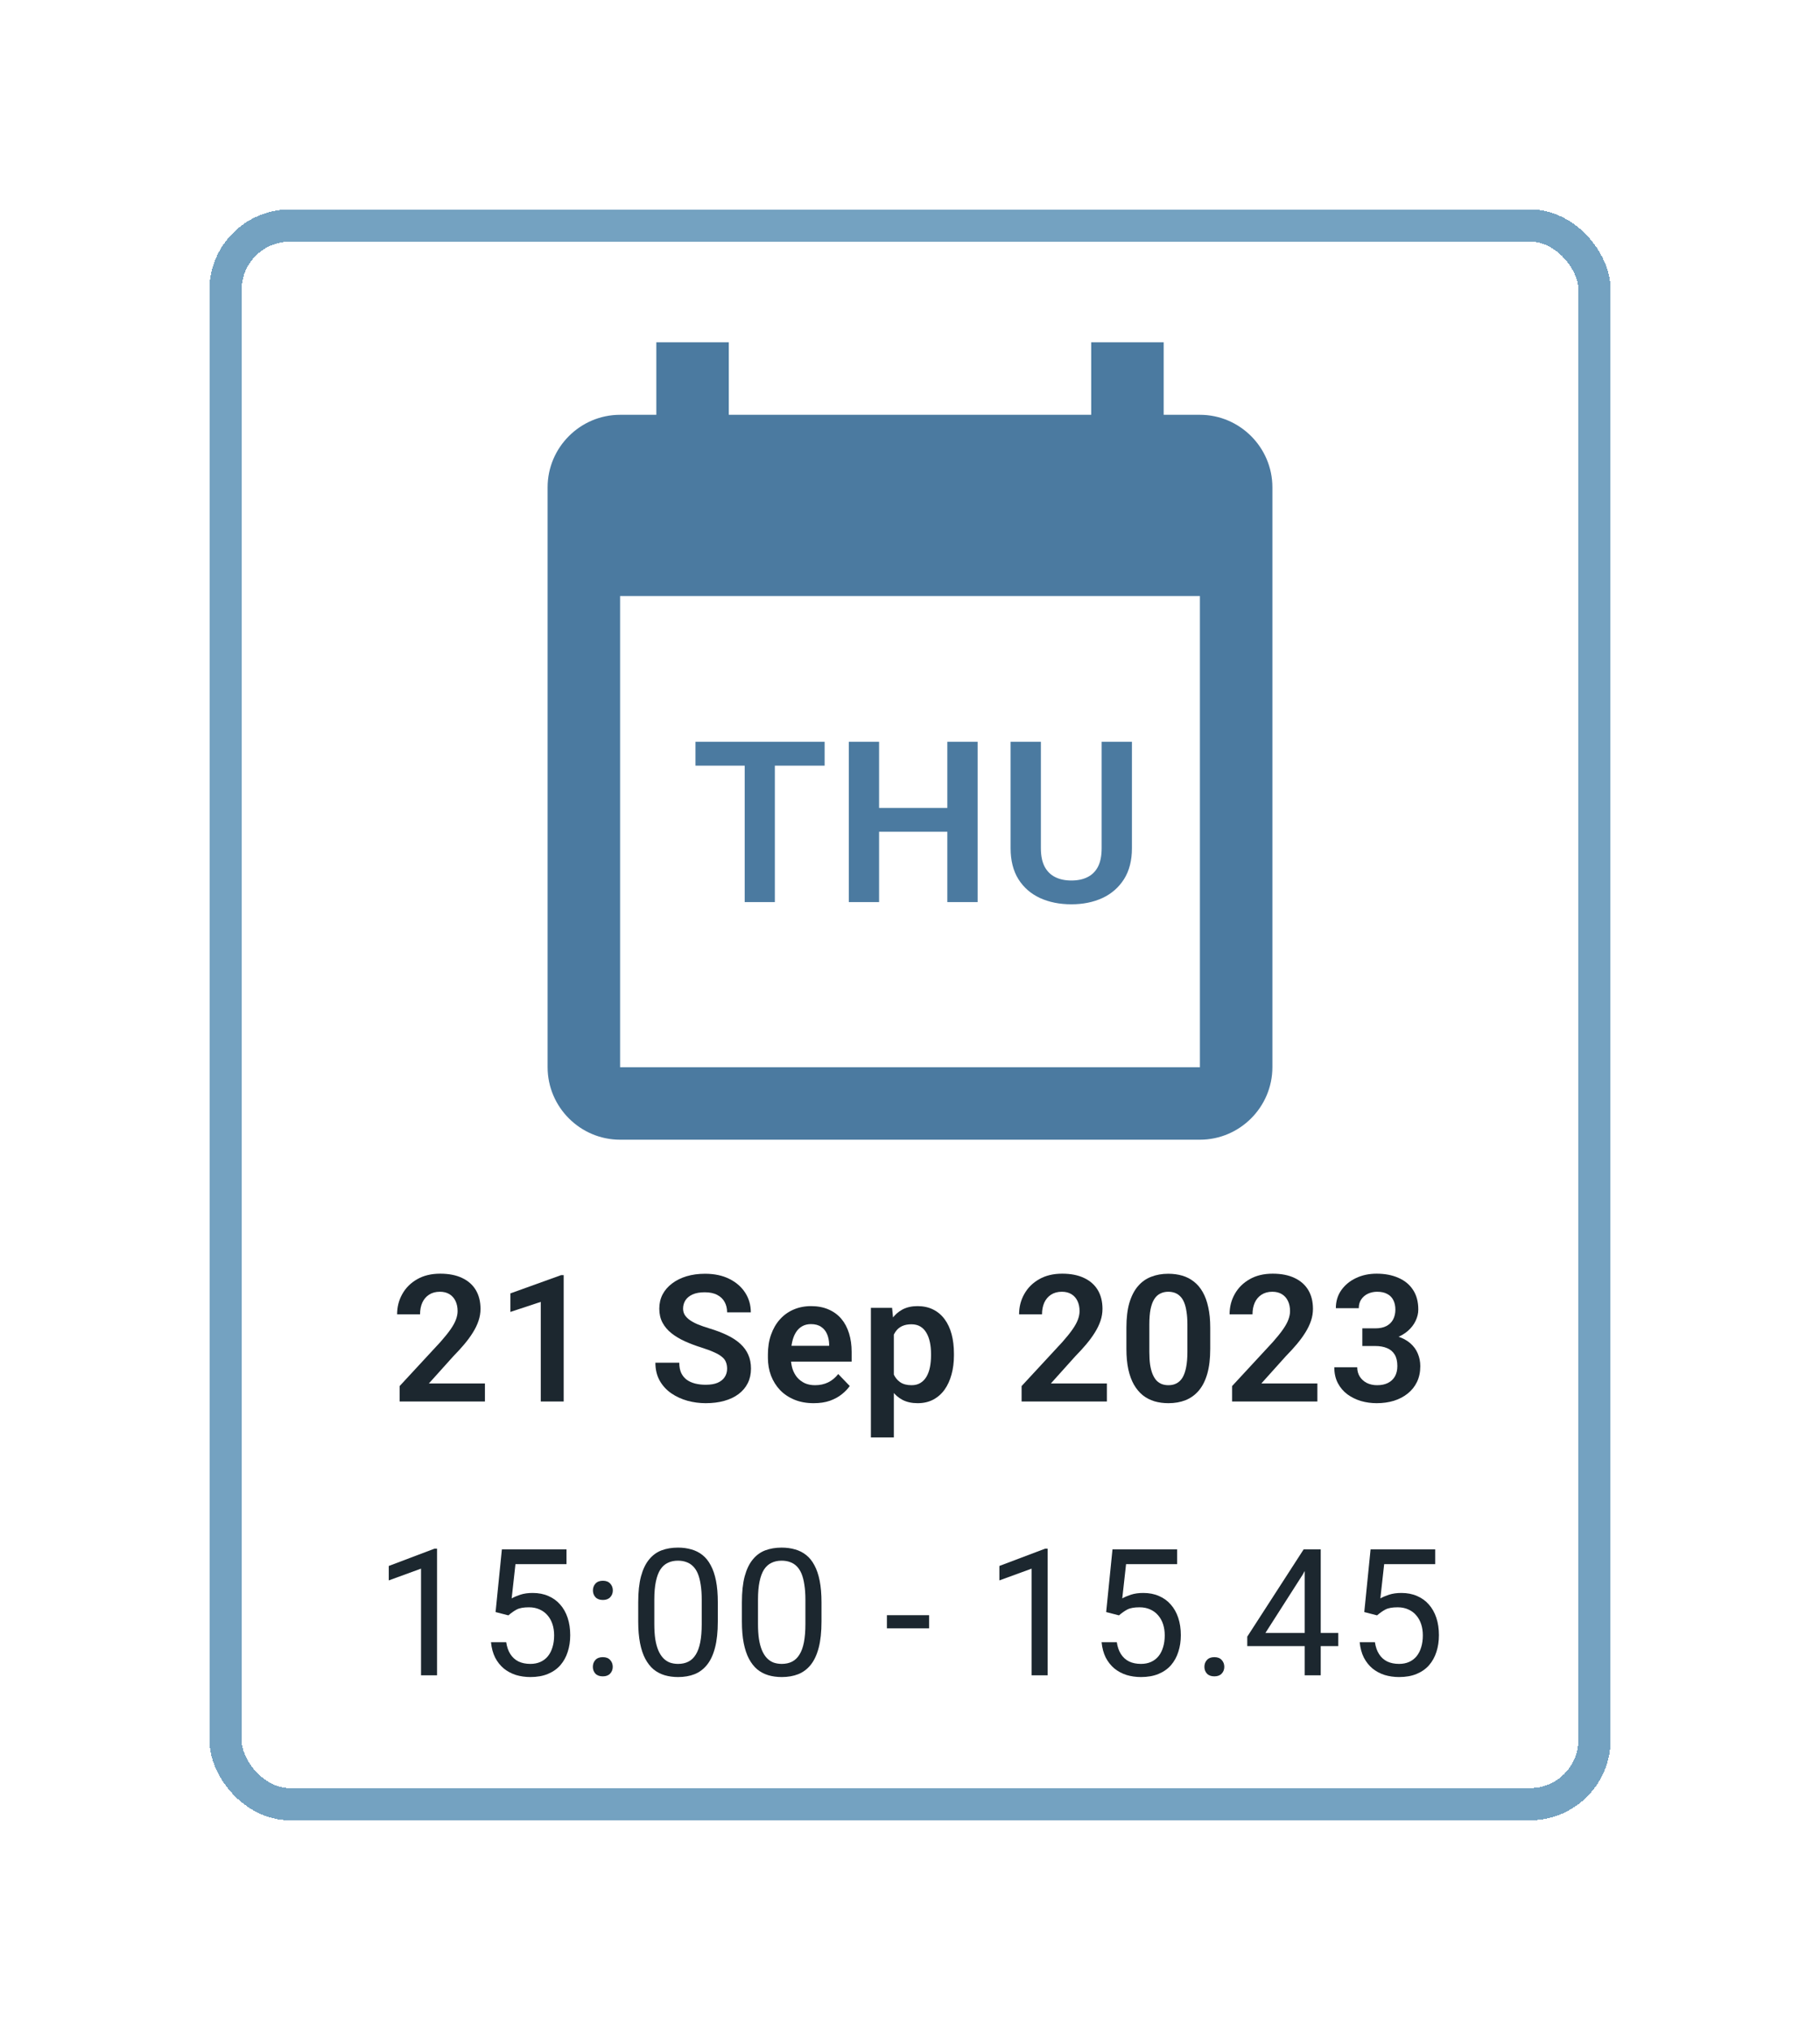
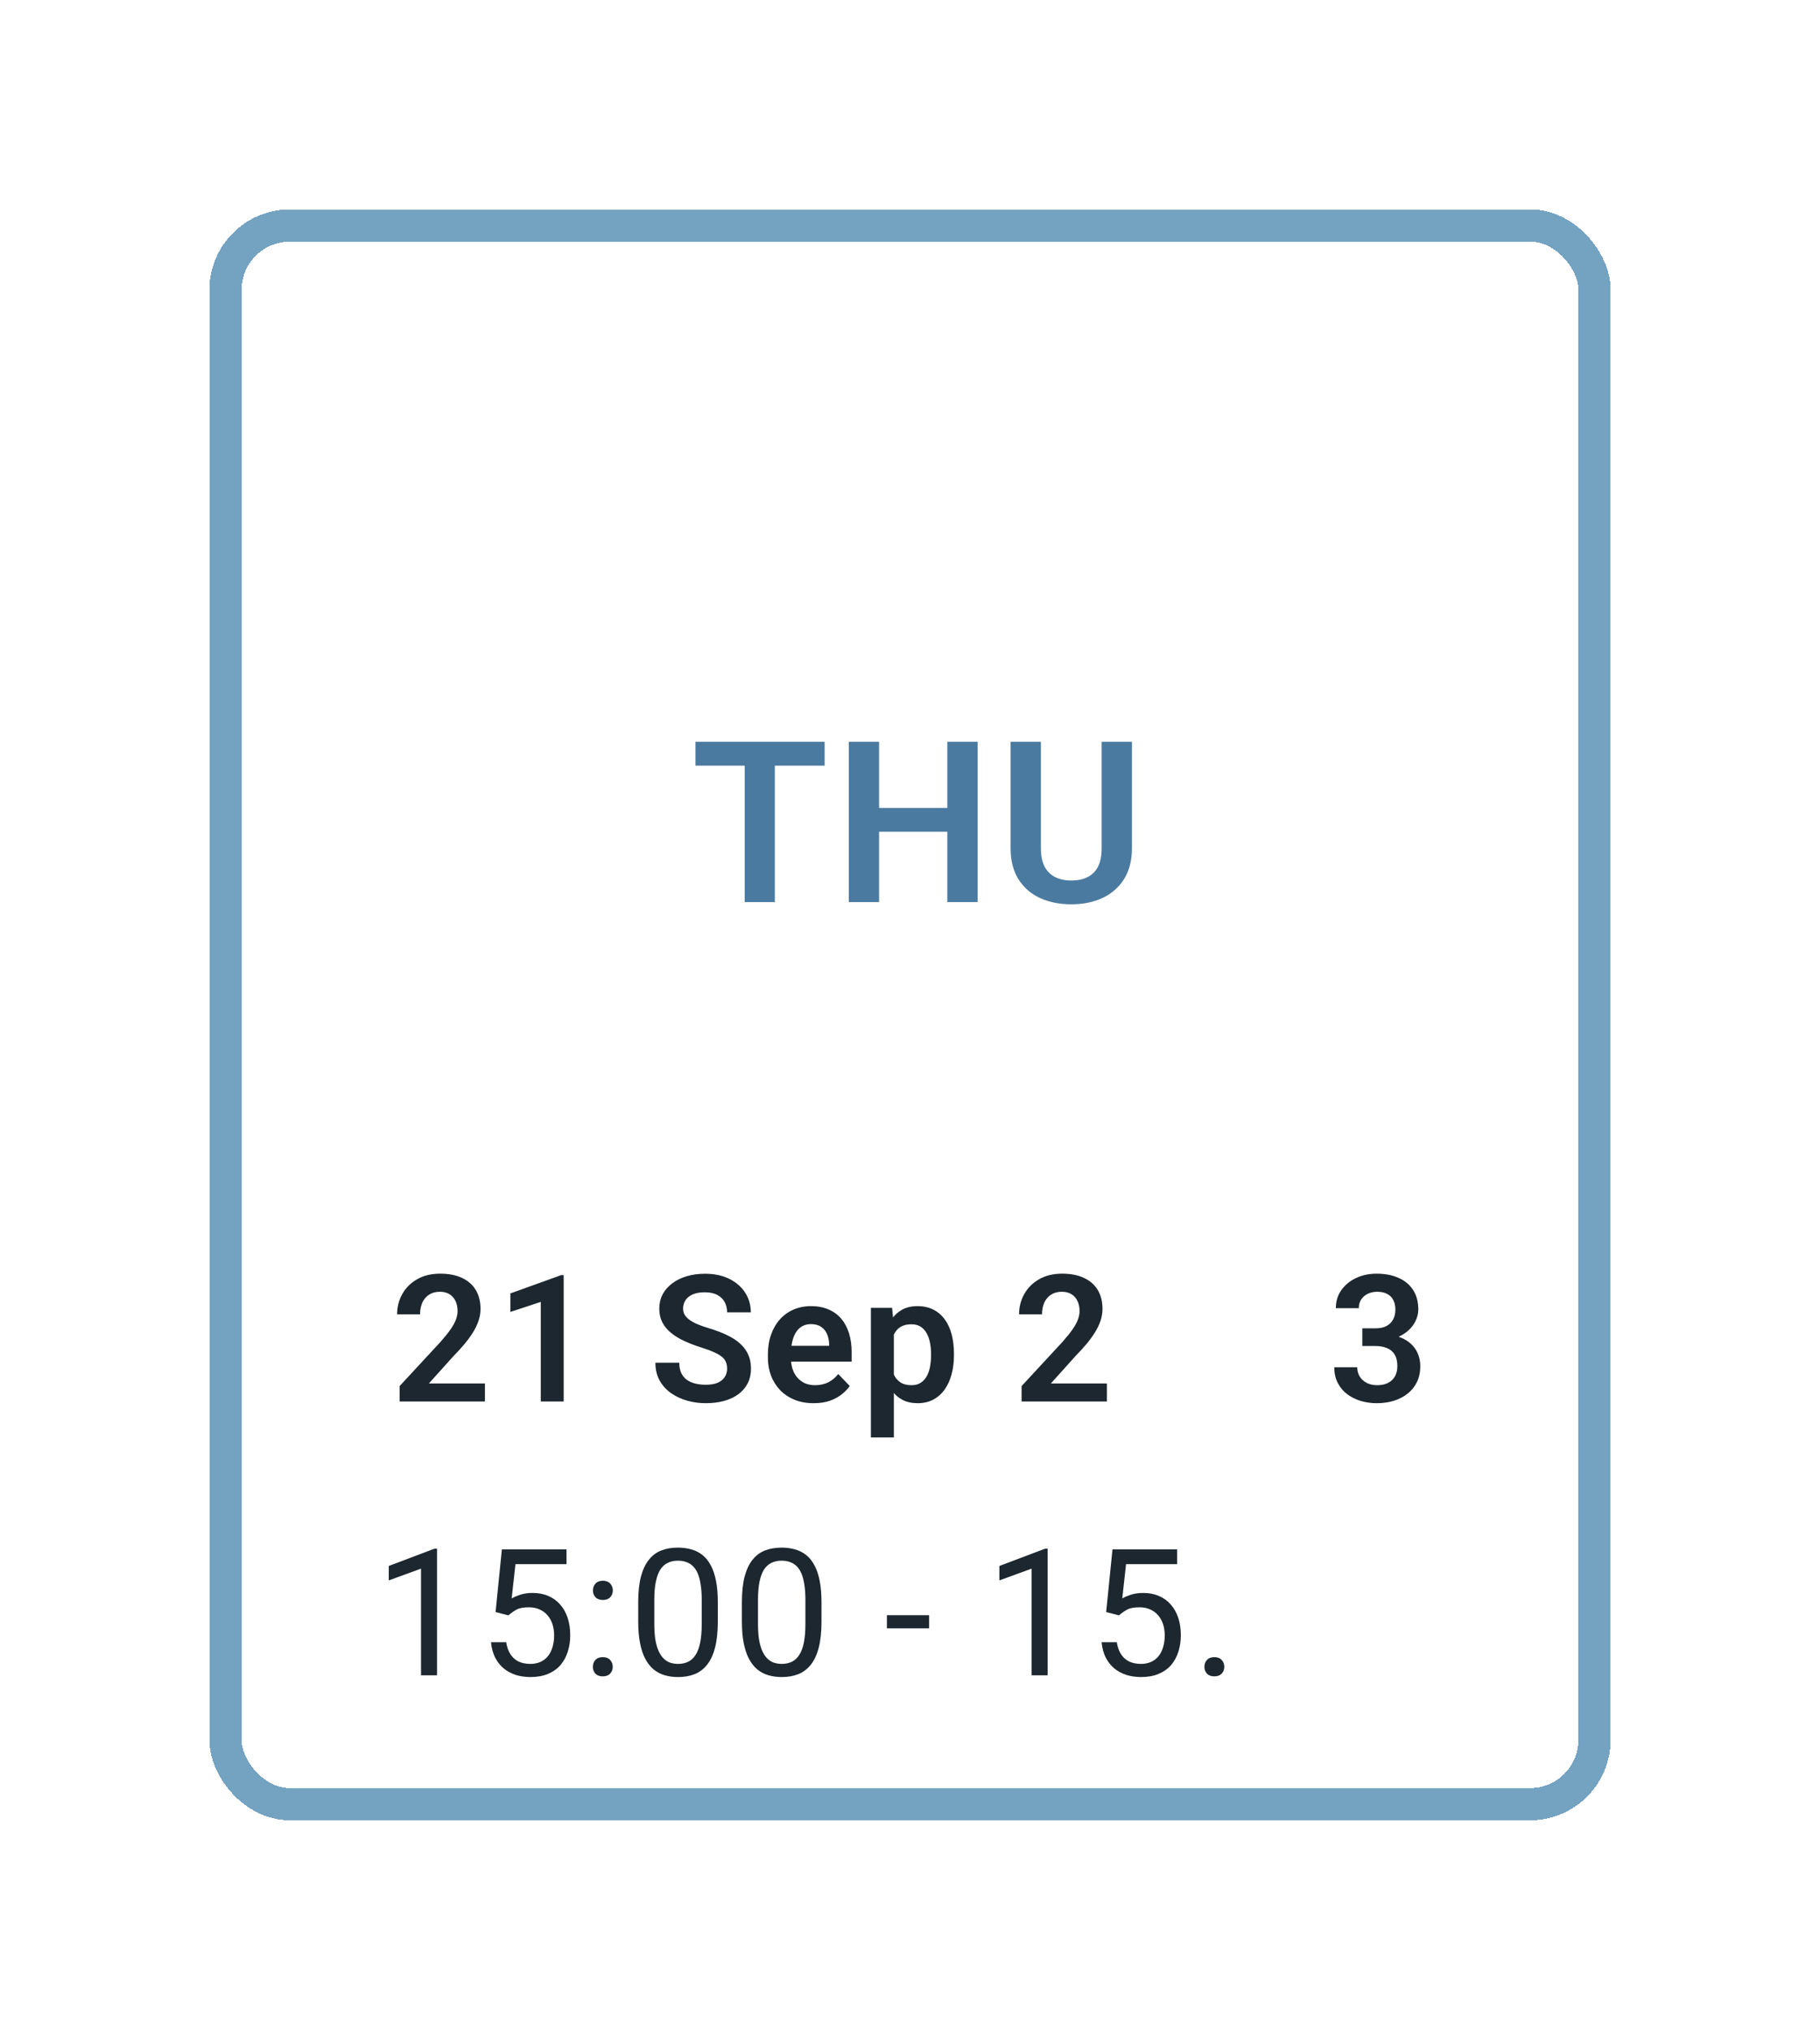
<svg xmlns="http://www.w3.org/2000/svg" width="113" height="126" viewBox="0 0 113 126" fill="none">
  <g filter="url(#filter0_d_201_2195)">
    <rect x="13" y="11" width="87" height="100" rx="5" fill="white" shape-rendering="crispEdges" />
-     <path d="M74.5 23.75H72.25V19.25H67.75V23.75H45.25V19.25H40.75V23.75H38.5C36.025 23.75 34 25.775 34 28.25V64.25C34 66.725 36.025 68.75 38.5 68.75H74.5C76.975 68.75 79 66.725 79 64.25V28.25C79 25.775 76.975 23.75 74.5 23.75ZM74.5 64.25H38.5V35H74.5V64.25Z" fill="#4B7AA0" />
    <path d="M48.109 44.047V54H46.236V44.047H48.109ZM51.199 44.047V45.53H43.181V44.047H51.199Z" fill="#4B7AA0" />
    <path d="M59.304 48.155V49.632H54.067V48.155H59.304ZM54.58 44.047V54H52.7V44.047H54.58ZM60.698 44.047V54H58.818V44.047H60.698Z" fill="#4B7AA0" />
    <path d="M68.399 44.047H70.279V50.657C70.279 51.418 70.115 52.059 69.787 52.578C69.459 53.093 69.012 53.483 68.447 53.747C67.882 54.007 67.24 54.137 66.519 54.137C65.79 54.137 65.141 54.007 64.571 53.747C64.002 53.483 63.555 53.093 63.231 52.578C62.908 52.059 62.746 51.418 62.746 50.657V44.047H64.626V50.657C64.626 51.122 64.704 51.503 64.858 51.799C65.013 52.09 65.232 52.307 65.515 52.448C65.797 52.59 66.132 52.66 66.519 52.66C66.912 52.66 67.246 52.59 67.524 52.448C67.807 52.307 68.023 52.09 68.174 51.799C68.324 51.503 68.399 51.122 68.399 50.657V44.047Z" fill="#4B7AA0" />
    <path d="M30.108 83.883V85H24.812V84.044L27.352 81.299C27.617 80.999 27.827 80.737 27.981 80.515C28.135 80.293 28.244 80.093 28.309 79.914C28.377 79.731 28.411 79.557 28.411 79.393C28.411 79.153 28.368 78.943 28.282 78.764C28.196 78.582 28.07 78.44 27.906 78.34C27.745 78.24 27.546 78.189 27.31 78.189C27.048 78.189 26.824 78.25 26.638 78.372C26.456 78.49 26.316 78.655 26.219 78.866C26.126 79.078 26.08 79.319 26.08 79.591H24.656C24.656 79.129 24.764 78.709 24.979 78.329C25.193 77.946 25.501 77.64 25.902 77.411C26.303 77.181 26.78 77.067 27.331 77.067C27.868 77.067 28.323 77.156 28.695 77.335C29.068 77.511 29.351 77.762 29.544 78.087C29.737 78.413 29.834 78.802 29.834 79.253C29.834 79.504 29.793 79.751 29.71 79.994C29.628 80.238 29.512 80.479 29.361 80.719C29.215 80.956 29.039 81.195 28.835 81.439C28.631 81.683 28.404 81.931 28.153 82.186L26.627 83.883H30.108Z" fill="#1C272F" />
    <path d="M34.998 77.158V85H33.575V78.818L31.69 79.441V78.291L34.837 77.158H34.998Z" fill="#1C272F" />
    <path d="M45.145 82.97C45.145 82.819 45.122 82.685 45.075 82.567C45.032 82.445 44.952 82.336 44.834 82.239C44.719 82.139 44.556 82.042 44.345 81.949C44.137 81.853 43.868 81.752 43.539 81.648C43.174 81.534 42.834 81.405 42.519 81.262C42.203 81.118 41.926 80.952 41.686 80.762C41.45 80.572 41.265 80.354 41.133 80.107C41 79.856 40.934 79.566 40.934 79.237C40.934 78.915 41.002 78.621 41.138 78.356C41.278 78.091 41.475 77.864 41.729 77.674C41.983 77.481 42.282 77.332 42.626 77.228C42.973 77.124 43.356 77.072 43.775 77.072C44.355 77.072 44.857 77.178 45.279 77.389C45.705 77.6 46.035 77.887 46.268 78.249C46.5 78.61 46.617 79.017 46.617 79.468H45.145C45.145 79.224 45.093 79.009 44.989 78.823C44.889 78.637 44.735 78.49 44.527 78.383C44.323 78.275 44.065 78.222 43.754 78.222C43.453 78.222 43.203 78.266 43.002 78.356C42.805 78.445 42.656 78.567 42.556 78.721C42.459 78.875 42.411 79.047 42.411 79.237C42.411 79.38 42.445 79.509 42.513 79.624C42.581 79.734 42.683 79.84 42.819 79.94C42.955 80.037 43.124 80.128 43.324 80.214C43.528 80.297 43.765 80.379 44.033 80.461C44.463 80.59 44.839 80.734 45.161 80.891C45.487 81.049 45.757 81.228 45.972 81.428C46.191 81.629 46.353 81.854 46.461 82.105C46.572 82.356 46.627 82.64 46.627 82.959C46.627 83.296 46.561 83.596 46.429 83.861C46.296 84.126 46.106 84.352 45.859 84.538C45.612 84.724 45.315 84.866 44.968 84.962C44.624 85.059 44.239 85.107 43.813 85.107C43.433 85.107 43.057 85.057 42.685 84.957C42.316 84.853 41.981 84.699 41.681 84.495C41.38 84.287 41.14 84.026 40.961 83.711C40.782 83.392 40.692 83.02 40.692 82.594H42.175C42.175 82.841 42.214 83.052 42.293 83.228C42.375 83.399 42.49 83.541 42.637 83.652C42.787 83.759 42.963 83.838 43.163 83.888C43.364 83.938 43.58 83.963 43.813 83.963C44.114 83.963 44.361 83.922 44.554 83.84C44.751 83.754 44.898 83.636 44.995 83.485C45.095 83.335 45.145 83.163 45.145 82.97Z" fill="#1C272F" />
    <path d="M50.519 85.107C50.079 85.107 49.683 85.036 49.332 84.893C48.981 84.749 48.682 84.551 48.435 84.296C48.192 84.039 48.004 83.74 47.871 83.399C47.742 83.056 47.678 82.687 47.678 82.293V82.078C47.678 81.63 47.742 81.224 47.871 80.859C48 80.49 48.183 80.173 48.419 79.908C48.655 79.643 48.938 79.439 49.268 79.296C49.597 79.153 49.96 79.081 50.358 79.081C50.77 79.081 51.133 79.151 51.448 79.29C51.763 79.427 52.026 79.62 52.238 79.871C52.449 80.121 52.608 80.422 52.716 80.773C52.823 81.12 52.877 81.505 52.877 81.928V82.524H48.322V81.546H51.48V81.439C51.473 81.213 51.43 81.007 51.352 80.821C51.273 80.632 51.151 80.481 50.986 80.37C50.822 80.255 50.609 80.198 50.347 80.198C50.136 80.198 49.952 80.245 49.794 80.338C49.64 80.427 49.511 80.556 49.407 80.725C49.307 80.889 49.232 81.086 49.182 81.315C49.132 81.545 49.106 81.799 49.106 82.078V82.293C49.106 82.537 49.139 82.762 49.203 82.97C49.271 83.177 49.37 83.358 49.498 83.512C49.631 83.663 49.789 83.781 49.971 83.867C50.157 83.949 50.369 83.99 50.605 83.99C50.902 83.99 51.171 83.933 51.411 83.818C51.654 83.7 51.865 83.526 52.044 83.297L52.759 84.039C52.637 84.218 52.472 84.389 52.265 84.554C52.06 84.719 51.813 84.853 51.523 84.957C51.233 85.057 50.899 85.107 50.519 85.107Z" fill="#1C272F" />
    <path d="M55.496 80.306V87.234H54.072V79.189H55.388L55.496 80.306ZM59.228 82.035V82.148C59.228 82.57 59.178 82.963 59.078 83.324C58.981 83.682 58.838 83.996 58.648 84.264C58.459 84.529 58.222 84.737 57.94 84.887C57.66 85.034 57.338 85.107 56.973 85.107C56.615 85.107 56.303 85.039 56.038 84.903C55.773 84.764 55.549 84.567 55.367 84.312C55.184 84.058 55.037 83.763 54.926 83.426C54.819 83.086 54.738 82.716 54.685 82.314V81.955C54.738 81.528 54.819 81.142 54.926 80.794C55.037 80.444 55.184 80.141 55.367 79.887C55.549 79.629 55.771 79.43 56.033 79.29C56.298 79.151 56.607 79.081 56.962 79.081C57.331 79.081 57.655 79.151 57.934 79.29C58.217 79.43 58.455 79.631 58.648 79.892C58.842 80.153 58.987 80.465 59.084 80.827C59.18 81.188 59.228 81.591 59.228 82.035ZM57.805 82.148V82.035C57.805 81.777 57.782 81.539 57.735 81.321C57.689 81.099 57.617 80.905 57.52 80.741C57.424 80.572 57.298 80.442 57.145 80.349C56.991 80.255 56.804 80.209 56.586 80.209C56.367 80.209 56.179 80.245 56.022 80.316C55.864 80.388 55.736 80.49 55.635 80.623C55.535 80.755 55.456 80.913 55.399 81.095C55.345 81.274 55.309 81.473 55.291 81.691V82.583C55.324 82.848 55.386 83.086 55.48 83.297C55.573 83.509 55.709 83.677 55.888 83.802C56.07 83.928 56.307 83.99 56.597 83.99C56.815 83.99 57.001 83.942 57.155 83.845C57.309 83.749 57.435 83.616 57.531 83.448C57.628 83.276 57.698 83.079 57.741 82.857C57.784 82.635 57.805 82.399 57.805 82.148Z" fill="#1C272F" />
    <path d="M68.725 83.883V85H63.429V84.044L65.97 81.299C66.235 80.999 66.444 80.737 66.598 80.515C66.752 80.293 66.861 80.093 66.926 79.914C66.994 79.731 67.028 79.557 67.028 79.393C67.028 79.153 66.985 78.943 66.899 78.764C66.813 78.582 66.688 78.44 66.523 78.34C66.362 78.24 66.163 78.189 65.927 78.189C65.665 78.189 65.442 78.25 65.255 78.372C65.073 78.49 64.933 78.655 64.836 78.866C64.743 79.078 64.697 79.319 64.697 79.591H63.273C63.273 79.129 63.381 78.709 63.596 78.329C63.81 77.946 64.118 77.64 64.519 77.411C64.921 77.181 65.397 77.067 65.948 77.067C66.485 77.067 66.94 77.156 67.312 77.335C67.685 77.511 67.968 77.762 68.161 78.087C68.355 78.413 68.451 78.802 68.451 79.253C68.451 79.504 68.41 79.751 68.328 79.994C68.245 80.238 68.129 80.479 67.978 80.719C67.832 80.956 67.656 81.195 67.452 81.439C67.248 81.683 67.021 81.931 66.77 82.186L65.245 83.883H68.725Z" fill="#1C272F" />
-     <path d="M75.141 80.418V81.734C75.141 82.336 75.08 82.85 74.959 83.276C74.837 83.702 74.661 84.051 74.432 84.323C74.203 84.592 73.929 84.79 73.61 84.919C73.292 85.045 72.937 85.107 72.547 85.107C72.235 85.107 71.945 85.068 71.677 84.989C71.408 84.907 71.166 84.782 70.952 84.613C70.74 84.441 70.558 84.223 70.404 83.958C70.253 83.693 70.137 83.376 70.055 83.007C69.976 82.638 69.936 82.214 69.936 81.734V80.418C69.936 79.817 69.997 79.305 70.119 78.882C70.245 78.46 70.422 78.114 70.651 77.846C70.88 77.577 71.154 77.382 71.473 77.26C71.791 77.135 72.146 77.072 72.536 77.072C72.851 77.072 73.141 77.112 73.406 77.19C73.675 77.269 73.915 77.393 74.126 77.561C74.341 77.726 74.523 77.941 74.674 78.206C74.824 78.467 74.939 78.782 75.018 79.151C75.1 79.516 75.141 79.939 75.141 80.418ZM73.723 81.928V80.22C73.723 79.919 73.705 79.658 73.669 79.436C73.637 79.21 73.589 79.018 73.524 78.861C73.46 78.703 73.379 78.576 73.283 78.48C73.186 78.379 73.075 78.306 72.95 78.259C72.824 78.213 72.686 78.189 72.536 78.189C72.35 78.189 72.183 78.227 72.037 78.302C71.89 78.374 71.766 78.488 71.666 78.646C71.566 78.803 71.489 79.013 71.435 79.274C71.385 79.532 71.36 79.847 71.36 80.22V81.928C71.36 82.228 71.376 82.492 71.408 82.717C71.444 82.943 71.494 83.136 71.559 83.297C71.627 83.459 71.707 83.591 71.8 83.695C71.897 83.795 72.008 83.87 72.133 83.92C72.259 83.967 72.397 83.99 72.547 83.99C72.737 83.99 72.903 83.953 73.046 83.877C73.193 83.802 73.317 83.684 73.417 83.523C73.517 83.358 73.592 83.145 73.643 82.884C73.696 82.619 73.723 82.3 73.723 81.928Z" fill="#1C272F" />
-     <path d="M81.793 83.883V85H76.498V84.044L79.038 81.299C79.303 80.999 79.513 80.737 79.666 80.515C79.82 80.293 79.93 80.093 79.994 79.914C80.062 79.731 80.096 79.557 80.096 79.393C80.096 79.153 80.053 78.943 79.967 78.764C79.881 78.582 79.756 78.44 79.591 78.34C79.43 78.24 79.231 78.189 78.995 78.189C78.734 78.189 78.51 78.25 78.324 78.372C78.141 78.49 78.001 78.655 77.905 78.866C77.812 79.078 77.765 79.319 77.765 79.591H76.342C76.342 79.129 76.449 78.709 76.664 78.329C76.879 77.946 77.187 77.64 77.588 77.411C77.989 77.181 78.465 77.067 79.017 77.067C79.554 77.067 80.008 77.156 80.381 77.335C80.753 77.511 81.036 77.762 81.23 78.087C81.423 78.413 81.519 78.802 81.519 79.253C81.519 79.504 81.478 79.751 81.396 79.994C81.314 80.238 81.197 80.479 81.047 80.719C80.9 80.956 80.725 81.195 80.52 81.439C80.316 81.683 80.089 81.931 79.838 82.186L78.313 83.883H81.793Z" fill="#1C272F" />
    <path d="M84.584 80.461H85.384C85.667 80.461 85.9 80.413 86.082 80.316C86.269 80.216 86.407 80.08 86.496 79.908C86.589 79.733 86.636 79.53 86.636 79.301C86.636 79.076 86.595 78.88 86.512 78.716C86.43 78.547 86.305 78.419 86.136 78.329C85.972 78.236 85.76 78.189 85.502 78.189C85.295 78.189 85.103 78.231 84.928 78.313C84.756 78.395 84.618 78.513 84.514 78.668C84.414 78.818 84.364 78.999 84.364 79.21H82.94C82.94 78.787 83.051 78.417 83.273 78.098C83.499 77.776 83.803 77.523 84.186 77.341C84.57 77.158 84.998 77.067 85.47 77.067C85.986 77.067 86.437 77.153 86.824 77.325C87.214 77.493 87.517 77.742 87.731 78.071C87.95 78.401 88.059 78.809 88.059 79.296C88.059 79.529 88.004 79.761 87.893 79.994C87.785 80.223 87.626 80.431 87.415 80.617C87.207 80.8 86.951 80.948 86.647 81.063C86.346 81.174 86 81.23 85.61 81.23H84.584V80.461ZM84.584 81.557V80.8H85.61C86.05 80.8 86.432 80.852 86.754 80.956C87.08 81.056 87.348 81.199 87.56 81.385C87.771 81.568 87.927 81.781 88.027 82.024C88.131 82.268 88.183 82.529 88.183 82.809C88.183 83.174 88.115 83.5 87.978 83.786C87.842 84.069 87.651 84.309 87.404 84.506C87.16 84.703 86.874 84.853 86.544 84.957C86.215 85.057 85.859 85.107 85.476 85.107C85.143 85.107 84.819 85.063 84.503 84.973C84.192 84.88 83.911 84.742 83.66 84.56C83.409 84.373 83.211 84.141 83.064 83.861C82.917 83.579 82.844 83.251 82.844 82.878H84.267C84.267 83.093 84.319 83.285 84.423 83.453C84.53 83.621 84.677 83.754 84.863 83.851C85.053 83.944 85.266 83.99 85.502 83.99C85.764 83.99 85.988 83.944 86.174 83.851C86.364 83.754 86.509 83.618 86.609 83.442C86.709 83.263 86.759 83.05 86.759 82.803C86.759 82.51 86.704 82.272 86.593 82.089C86.482 81.906 86.322 81.772 86.115 81.686C85.911 81.6 85.667 81.557 85.384 81.557H84.584Z" fill="#1C272F" />
    <path d="M27.135 94.137V102H26.141V95.377L24.138 96.108V95.211L26.979 94.137H27.135Z" fill="#1C272F" />
    <path d="M31.564 98.278L30.769 98.074L31.161 94.18H35.173V95.098H32.004L31.768 97.225C31.911 97.143 32.092 97.066 32.31 96.994C32.532 96.922 32.786 96.887 33.073 96.887C33.434 96.887 33.758 96.949 34.045 97.075C34.331 97.197 34.575 97.372 34.775 97.601C34.98 97.83 35.135 98.106 35.243 98.428C35.35 98.751 35.404 99.11 35.404 99.508C35.404 99.884 35.352 100.229 35.248 100.544C35.148 100.86 34.996 101.135 34.791 101.372C34.587 101.604 34.33 101.785 34.018 101.914C33.71 102.043 33.347 102.107 32.928 102.107C32.613 102.107 32.314 102.064 32.031 101.979C31.752 101.889 31.501 101.755 31.279 101.576C31.06 101.393 30.881 101.167 30.742 100.899C30.606 100.627 30.52 100.308 30.484 99.943H31.429C31.472 100.236 31.558 100.484 31.687 100.684C31.816 100.885 31.984 101.037 32.192 101.141C32.403 101.241 32.648 101.291 32.928 101.291C33.164 101.291 33.373 101.25 33.556 101.167C33.739 101.085 33.893 100.967 34.018 100.813C34.143 100.659 34.238 100.473 34.303 100.254C34.371 100.036 34.405 99.791 34.405 99.519C34.405 99.272 34.371 99.042 34.303 98.831C34.235 98.62 34.133 98.435 33.997 98.278C33.864 98.12 33.701 97.999 33.508 97.913C33.315 97.823 33.092 97.778 32.842 97.778C32.509 97.778 32.256 97.823 32.084 97.913C31.916 98.002 31.742 98.124 31.564 98.278Z" fill="#1C272F" />
    <path d="M36.809 101.474C36.809 101.305 36.861 101.164 36.964 101.049C37.072 100.931 37.226 100.872 37.426 100.872C37.627 100.872 37.779 100.931 37.883 101.049C37.99 101.164 38.044 101.305 38.044 101.474C38.044 101.638 37.99 101.778 37.883 101.893C37.779 102.007 37.627 102.064 37.426 102.064C37.226 102.064 37.072 102.007 36.964 101.893C36.861 101.778 36.809 101.638 36.809 101.474ZM36.814 96.731C36.814 96.563 36.866 96.421 36.97 96.307C37.077 96.189 37.231 96.129 37.432 96.129C37.632 96.129 37.784 96.189 37.888 96.307C37.996 96.421 38.049 96.563 38.049 96.731C38.049 96.896 37.996 97.035 37.888 97.15C37.784 97.264 37.632 97.322 37.432 97.322C37.231 97.322 37.077 97.264 36.97 97.15C36.866 97.035 36.814 96.896 36.814 96.731Z" fill="#1C272F" />
    <path d="M44.567 97.467V98.659C44.567 99.3 44.51 99.841 44.395 100.281C44.281 100.722 44.116 101.076 43.901 101.345C43.687 101.613 43.427 101.808 43.123 101.93C42.822 102.048 42.482 102.107 42.102 102.107C41.801 102.107 41.524 102.07 41.27 101.995C41.015 101.919 40.786 101.799 40.582 101.635C40.382 101.466 40.21 101.248 40.066 100.979C39.923 100.711 39.814 100.385 39.739 100.002C39.664 99.619 39.626 99.171 39.626 98.659V97.467C39.626 96.826 39.683 96.289 39.798 95.856C39.916 95.422 40.083 95.075 40.297 94.814C40.512 94.549 40.77 94.359 41.071 94.244C41.375 94.13 41.715 94.072 42.091 94.072C42.396 94.072 42.675 94.11 42.929 94.185C43.187 94.257 43.416 94.373 43.617 94.534C43.817 94.692 43.987 94.903 44.127 95.168C44.27 95.429 44.379 95.75 44.455 96.129C44.53 96.509 44.567 96.955 44.567 97.467ZM43.568 98.82V97.3C43.568 96.949 43.547 96.641 43.504 96.376C43.465 96.108 43.405 95.879 43.327 95.689C43.248 95.499 43.148 95.345 43.026 95.227C42.908 95.109 42.77 95.023 42.612 94.969C42.458 94.912 42.285 94.883 42.091 94.883C41.855 94.883 41.645 94.928 41.463 95.018C41.28 95.103 41.126 95.241 41.001 95.431C40.879 95.621 40.786 95.87 40.722 96.178C40.657 96.486 40.625 96.86 40.625 97.3V98.82C40.625 99.171 40.645 99.481 40.684 99.749C40.727 100.018 40.79 100.251 40.872 100.448C40.954 100.641 41.055 100.8 41.173 100.926C41.291 101.051 41.427 101.144 41.581 101.205C41.739 101.262 41.912 101.291 42.102 101.291C42.346 101.291 42.559 101.244 42.741 101.151C42.924 101.058 43.076 100.913 43.198 100.716C43.323 100.516 43.416 100.26 43.477 99.948C43.538 99.633 43.568 99.257 43.568 98.82Z" fill="#1C272F" />
    <path d="M51.005 97.467V98.659C51.005 99.3 50.948 99.841 50.833 100.281C50.718 100.722 50.554 101.076 50.339 101.345C50.124 101.613 49.864 101.808 49.56 101.93C49.259 102.048 48.919 102.107 48.54 102.107C48.239 102.107 47.961 102.07 47.707 101.995C47.453 101.919 47.224 101.799 47.02 101.635C46.819 101.466 46.647 101.248 46.504 100.979C46.361 100.711 46.252 100.385 46.176 100.002C46.101 99.619 46.063 99.171 46.063 98.659V97.467C46.063 96.826 46.121 96.289 46.235 95.856C46.353 95.422 46.52 95.075 46.735 94.814C46.95 94.549 47.208 94.359 47.508 94.244C47.813 94.13 48.153 94.072 48.529 94.072C48.833 94.072 49.112 94.11 49.367 94.185C49.624 94.257 49.854 94.373 50.054 94.534C50.255 94.692 50.425 94.903 50.565 95.168C50.708 95.429 50.817 95.75 50.892 96.129C50.967 96.509 51.005 96.955 51.005 97.467ZM50.006 98.82V97.3C50.006 96.949 49.984 96.641 49.941 96.376C49.902 96.108 49.843 95.879 49.764 95.689C49.685 95.499 49.585 95.345 49.463 95.227C49.345 95.109 49.207 95.023 49.05 94.969C48.896 94.912 48.722 94.883 48.529 94.883C48.292 94.883 48.083 94.928 47.9 95.018C47.718 95.103 47.564 95.241 47.438 95.431C47.317 95.621 47.224 95.87 47.159 96.178C47.095 96.486 47.062 96.86 47.062 97.3V98.82C47.062 99.171 47.082 99.481 47.122 99.749C47.165 100.018 47.227 100.251 47.31 100.448C47.392 100.641 47.492 100.8 47.61 100.926C47.728 101.051 47.865 101.144 48.019 101.205C48.176 101.262 48.35 101.291 48.54 101.291C48.783 101.291 48.996 101.244 49.179 101.151C49.361 101.058 49.514 100.913 49.635 100.716C49.761 100.516 49.854 100.26 49.915 99.948C49.975 99.633 50.006 99.257 50.006 98.82Z" fill="#1C272F" />
    <path d="M57.687 98.267V99.084H55.066V98.267H57.687Z" fill="#1C272F" />
    <path d="M65.046 94.137V102H64.052V95.377L62.049 96.108V95.211L64.89 94.137H65.046Z" fill="#1C272F" />
    <path d="M69.475 98.278L68.68 98.074L69.072 94.18H73.084V95.098H69.915L69.679 97.225C69.822 97.143 70.003 97.066 70.221 96.994C70.443 96.922 70.697 96.887 70.984 96.887C71.346 96.887 71.67 96.949 71.956 97.075C72.243 97.197 72.486 97.372 72.686 97.601C72.891 97.83 73.046 98.106 73.154 98.428C73.261 98.751 73.315 99.11 73.315 99.508C73.315 99.884 73.263 100.229 73.159 100.544C73.059 100.86 72.907 101.135 72.703 101.372C72.499 101.604 72.241 101.785 71.929 101.914C71.621 102.043 71.258 102.107 70.839 102.107C70.524 102.107 70.225 102.064 69.942 101.979C69.663 101.889 69.412 101.755 69.19 101.576C68.972 101.393 68.793 101.167 68.653 100.899C68.517 100.627 68.431 100.308 68.395 99.943H69.34C69.383 100.236 69.469 100.484 69.598 100.684C69.727 100.885 69.895 101.037 70.103 101.141C70.314 101.241 70.56 101.291 70.839 101.291C71.075 101.291 71.285 101.25 71.467 101.167C71.65 101.085 71.804 100.967 71.929 100.813C72.055 100.659 72.149 100.473 72.214 100.254C72.282 100.036 72.316 99.791 72.316 99.519C72.316 99.272 72.282 99.042 72.214 98.831C72.146 98.62 72.044 98.435 71.908 98.278C71.775 98.12 71.612 97.999 71.419 97.913C71.226 97.823 71.004 97.778 70.753 97.778C70.42 97.778 70.168 97.823 69.996 97.913C69.827 98.002 69.654 98.124 69.475 98.278Z" fill="#1C272F" />
    <path d="M74.779 101.474C74.779 101.305 74.831 101.164 74.935 101.049C75.042 100.931 75.196 100.872 75.397 100.872C75.597 100.872 75.749 100.931 75.853 101.049C75.96 101.164 76.014 101.305 76.014 101.474C76.014 101.638 75.96 101.778 75.853 101.893C75.749 102.007 75.597 102.064 75.397 102.064C75.196 102.064 75.042 102.007 74.935 101.893C74.831 101.778 74.779 101.638 74.779 101.474Z" fill="#1C272F" />
-     <path d="M83.091 99.368V100.185H77.44V99.599L80.942 94.18H81.753L80.883 95.748L78.568 99.368H83.091ZM82.001 94.18V102H81.007V94.18H82.001Z" fill="#1C272F" />
-     <path d="M85.5 98.278L84.705 98.074L85.097 94.18H89.109V95.098H85.94L85.704 97.225C85.847 97.143 86.028 97.066 86.247 96.994C86.469 96.922 86.723 96.887 87.009 96.887C87.371 96.887 87.695 96.949 87.981 97.075C88.268 97.197 88.511 97.372 88.712 97.601C88.916 97.83 89.072 98.106 89.179 98.428C89.287 98.751 89.34 99.11 89.34 99.508C89.34 99.884 89.288 100.229 89.185 100.544C89.084 100.86 88.932 101.135 88.728 101.372C88.524 101.604 88.266 101.785 87.955 101.914C87.647 102.043 87.283 102.107 86.864 102.107C86.549 102.107 86.25 102.064 85.967 101.979C85.688 101.889 85.437 101.755 85.215 101.576C84.997 101.393 84.818 101.167 84.678 100.899C84.542 100.627 84.456 100.308 84.42 99.943H85.366C85.409 100.236 85.495 100.484 85.624 100.684C85.752 100.885 85.921 101.037 86.128 101.141C86.34 101.241 86.585 101.291 86.864 101.291C87.101 101.291 87.31 101.25 87.493 101.167C87.675 101.085 87.829 100.967 87.955 100.813C88.08 100.659 88.175 100.473 88.239 100.254C88.307 100.036 88.341 99.791 88.341 99.519C88.341 99.272 88.307 99.042 88.239 98.831C88.171 98.62 88.069 98.435 87.933 98.278C87.801 98.12 87.638 97.999 87.444 97.913C87.251 97.823 87.029 97.778 86.778 97.778C86.445 97.778 86.193 97.823 86.021 97.913C85.853 98.002 85.679 98.124 85.5 98.278Z" fill="#1C272F" />
    <rect x="14" y="12" width="85" height="98" rx="4" stroke="#74A2C1" stroke-width="2" shape-rendering="crispEdges" />
  </g>
  <defs>
    <filter id="filter0_d_201_2195" x="0" y="0" width="113" height="126" filterUnits="userSpaceOnUse" color-interpolation-filters="sRGB">
      <feFlood flood-opacity="0" result="BackgroundImageFix" />
      <feColorMatrix in="SourceAlpha" type="matrix" values="0 0 0 0 0 0 0 0 0 0 0 0 0 0 0 0 0 0 127 0" result="hardAlpha" />
      <feOffset dy="2" />
      <feGaussianBlur stdDeviation="6.5" />
      <feComposite in2="hardAlpha" operator="out" />
      <feColorMatrix type="matrix" values="0 0 0 0 0 0 0 0 0 0 0 0 0 0 0 0 0 0 0.33 0" />
      <feBlend mode="normal" in2="BackgroundImageFix" result="effect1_dropShadow_201_2195" />
      <feBlend mode="normal" in="SourceGraphic" in2="effect1_dropShadow_201_2195" result="shape" />
    </filter>
  </defs>
</svg>